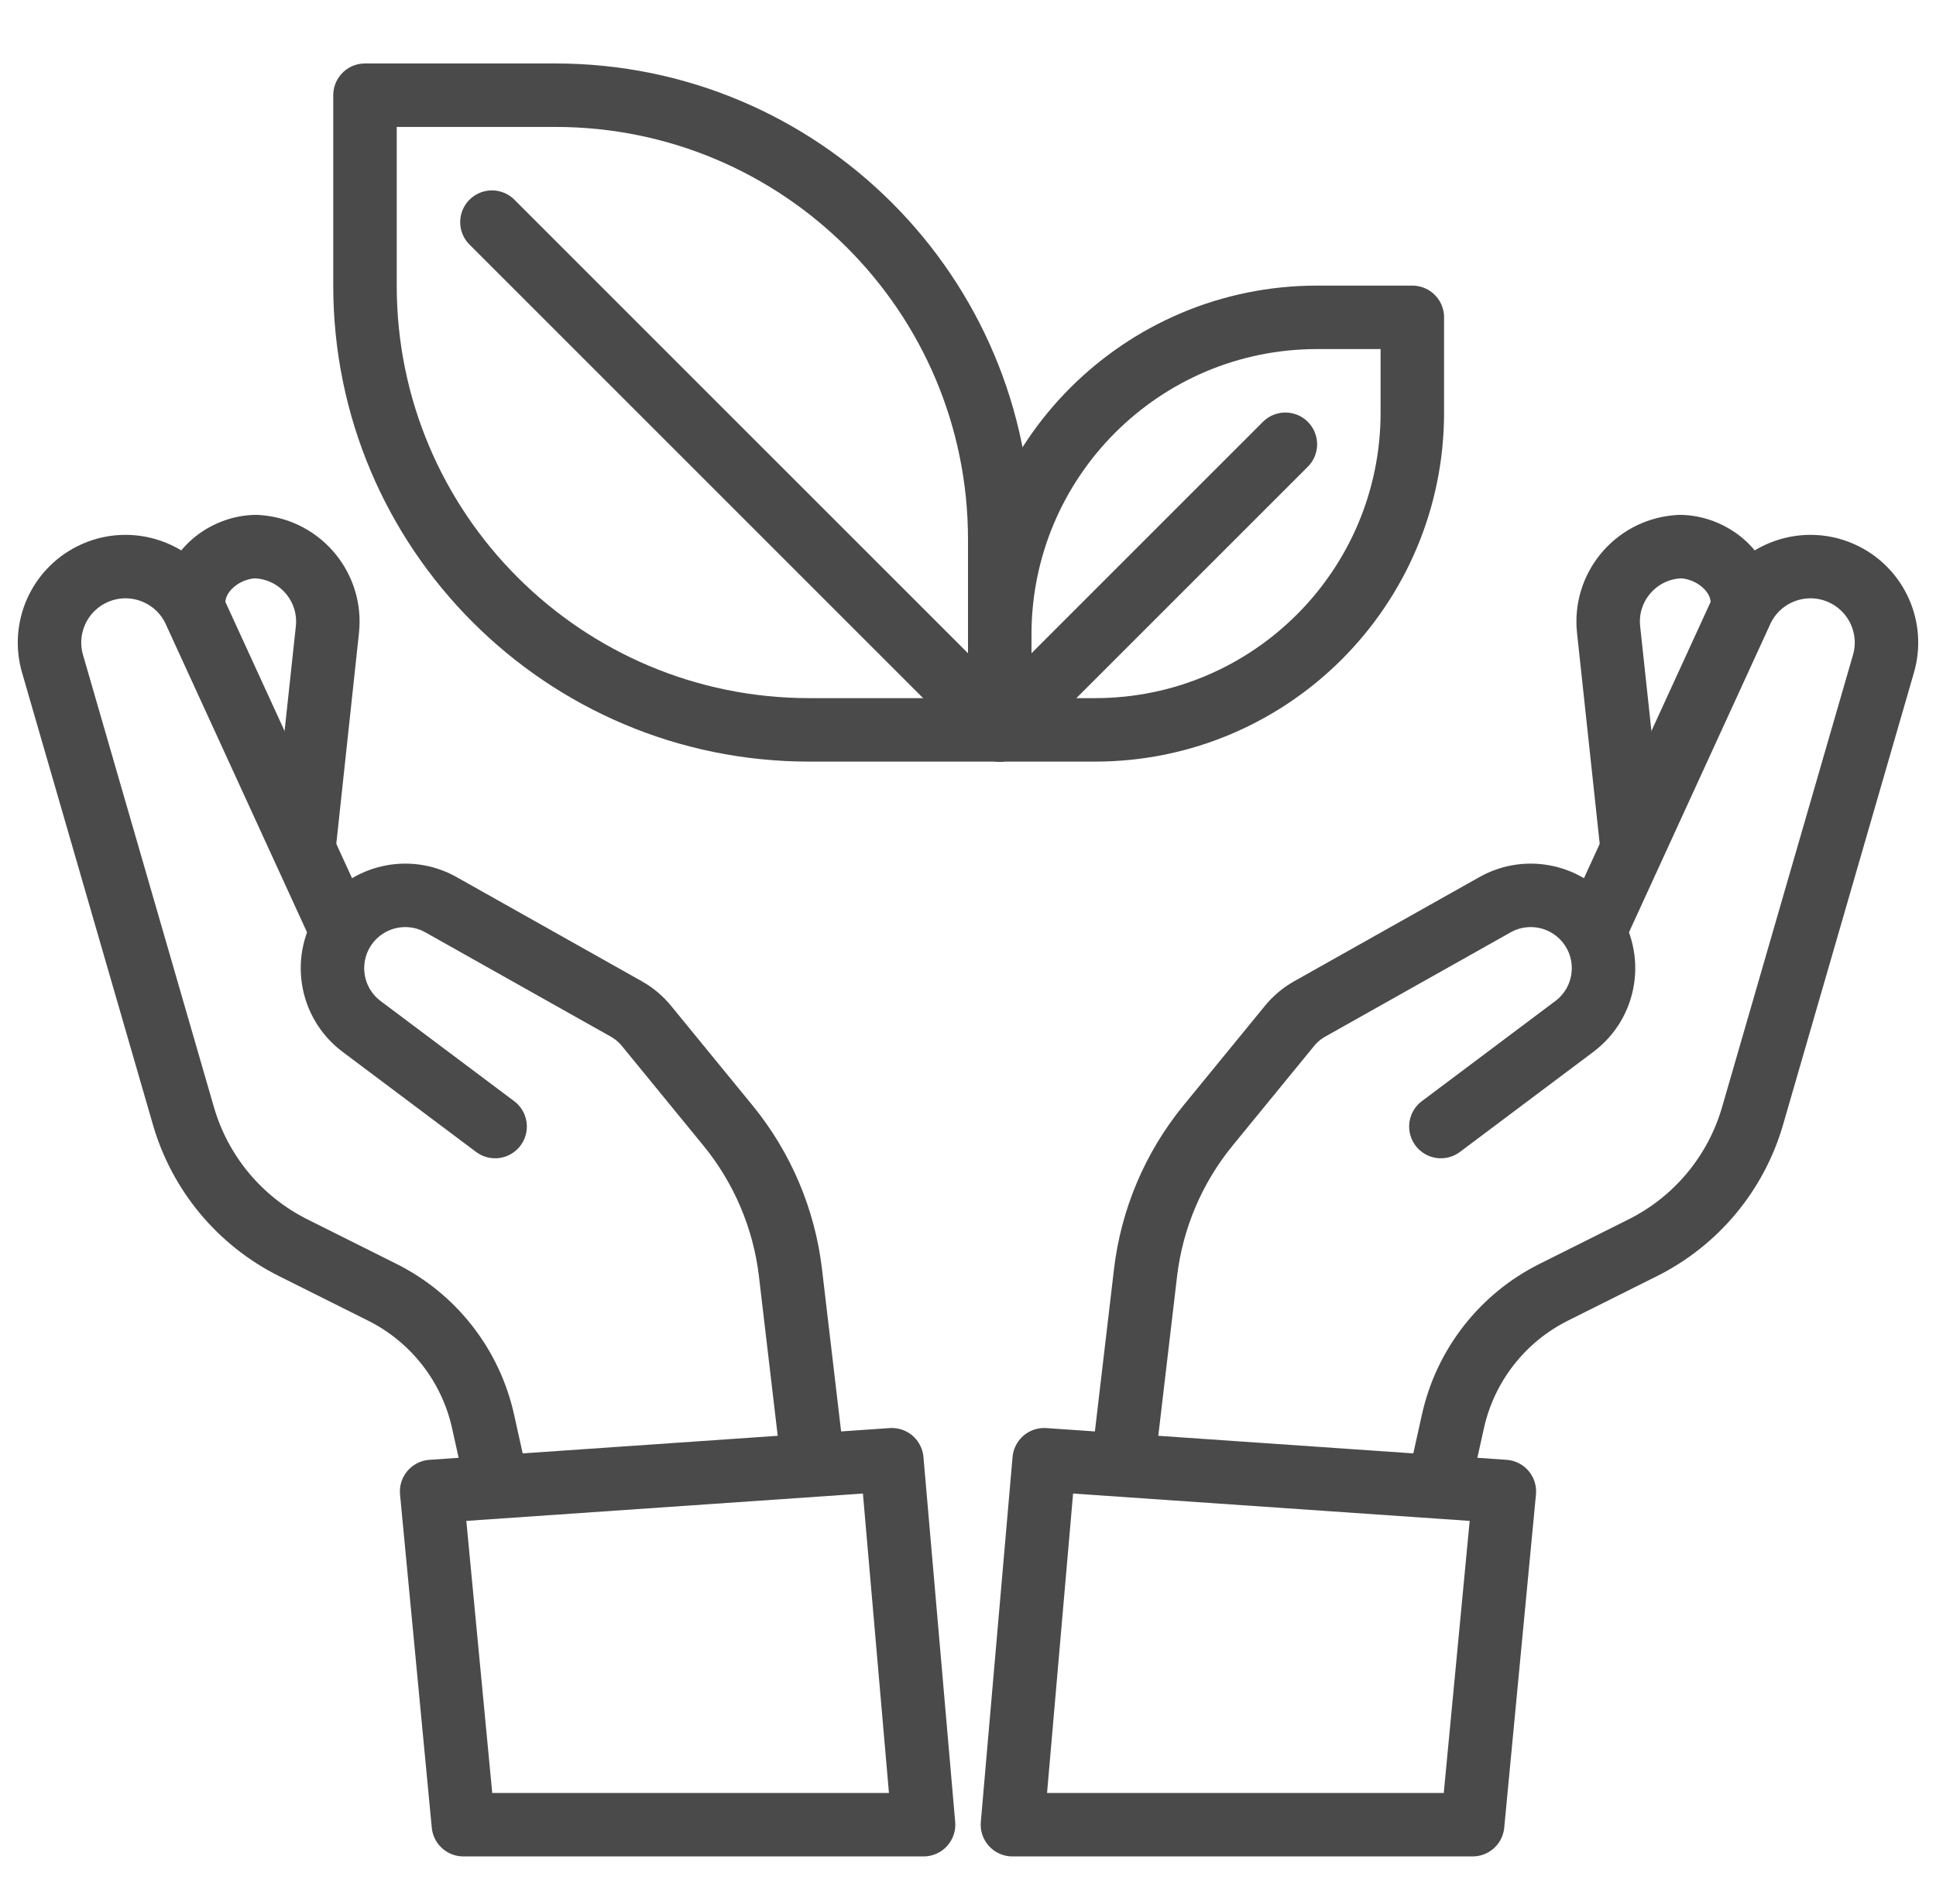
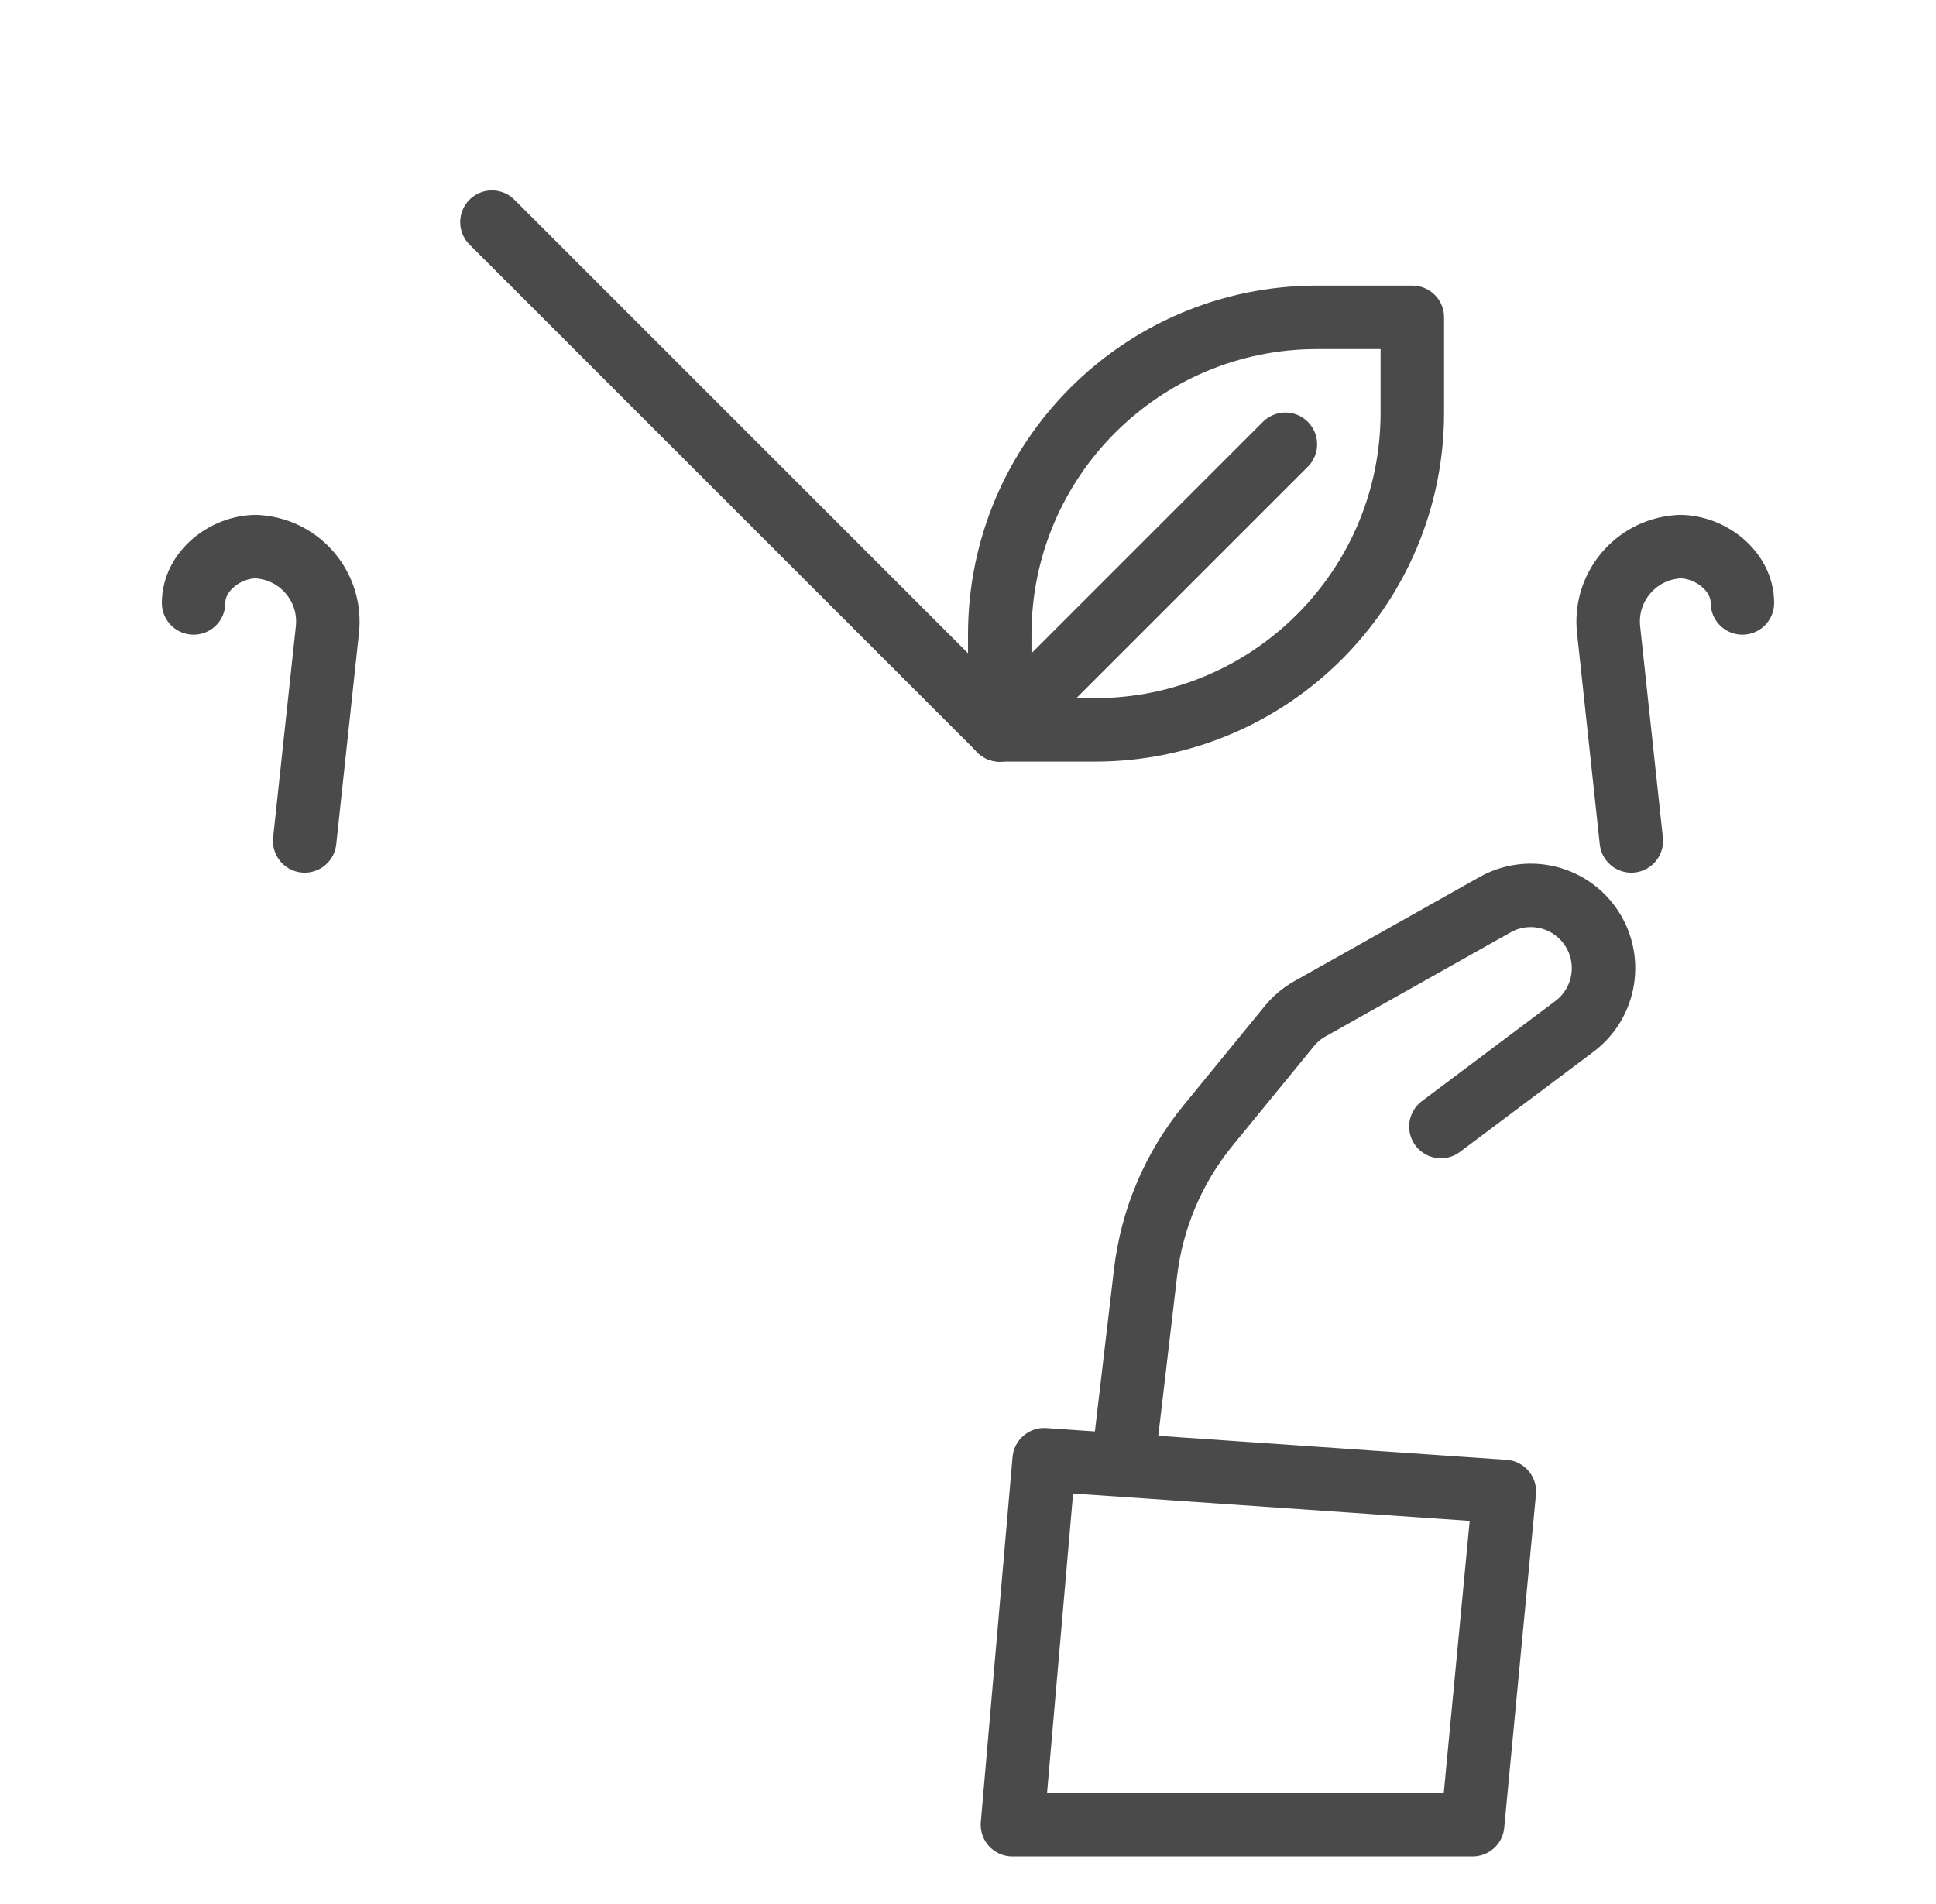
<svg xmlns="http://www.w3.org/2000/svg" width="61" height="60" viewBox="0 0 61 60" fill="none">
  <g clip-path="url(#clip0_1026_1774)">
-     <path d="M11.5 3H17.5C25.232 3 31.5 9.268 31.5 17V23H25.5C17.768 23 11.5 16.732 11.5 9V3Z" stroke="#4A4A4A" stroke-width="2" stroke-linejoin="round" />
    <path d="M44.5 10L44.5 13C44.5 18.523 40.023 23 34.5 23L31.5 23L31.5 20C31.5 14.477 35.977 10 41.5 10L44.5 10Z" stroke="#4A4A4A" stroke-width="2" stroke-linejoin="round" />
    <path d="M31.5 23L40.5 14" stroke="#4A4A4A" stroke-width="2" stroke-linecap="round" stroke-linejoin="round" />
    <path d="M31.5 23L15.5 7" stroke="#4A4A4A" stroke-width="2" stroke-linecap="round" stroke-linejoin="round" />
-     <path d="M15.6 46.5L15.22 44.788C14.828 43.024 13.662 41.531 12.046 40.723L9.238 39.319C7.556 38.478 6.303 36.973 5.78 35.167L1.655 20.916C1.333 19.806 1.851 18.625 2.884 18.108V18.108C4.096 17.502 5.568 18.021 6.132 19.252L10.6 29" stroke="#4A4A4A" stroke-width="2" stroke-linecap="round" stroke-linejoin="round" />
-     <path d="M25.6 46L24.907 40.112C24.707 38.406 24.022 36.794 22.935 35.465L20.369 32.328C20.191 32.111 19.975 31.929 19.73 31.792L13.895 28.51C12.874 27.935 11.584 28.223 10.903 29.176V29.176C10.179 30.19 10.396 31.597 11.393 32.345L15.6 35.5" stroke="#4A4A4A" stroke-width="2" stroke-linecap="round" stroke-linejoin="round" />
-     <path d="M13.6 47L14.6 57.5H29.1L28.1 46L13.6 47Z" stroke="#4A4A4A" stroke-width="2" stroke-linecap="round" stroke-linejoin="round" />
    <path d="M9.6 26.5L10.316 19.841C10.458 18.527 9.494 17.352 8.178 17.233L8.079 17.225C7.1 17.225 6.1 18 6.1 19" stroke="#4A4A4A" stroke-width="2" stroke-linecap="round" stroke-linejoin="round" />
-     <path d="M45.4 46.5L45.78 44.788C46.172 43.024 47.338 41.531 48.954 40.723L51.762 39.319C53.444 38.478 54.697 36.973 55.22 35.167L59.345 20.916C59.667 19.806 59.149 18.625 58.116 18.108V18.108C56.904 17.502 55.432 18.021 54.868 19.252L50.4 29" stroke="#4A4A4A" stroke-width="2" stroke-linecap="round" stroke-linejoin="round" />
    <path d="M35.4 46L36.093 40.112C36.293 38.406 36.978 36.794 38.065 35.465L40.631 32.328C40.809 32.111 41.025 31.929 41.27 31.792L47.105 28.51C48.126 27.935 49.416 28.223 50.097 29.176V29.176C50.821 30.19 50.604 31.597 49.606 32.345L45.4 35.5" stroke="#4A4A4A" stroke-width="2" stroke-linecap="round" stroke-linejoin="round" />
    <path d="M47.4 47L46.4 57.5H31.9L32.9 46L47.4 47Z" stroke="#4A4A4A" stroke-width="2" stroke-linecap="round" stroke-linejoin="round" />
    <path d="M51.4 26.5L50.684 19.841C50.542 18.527 51.506 17.352 52.822 17.233L52.921 17.225C53.9 17.225 54.9 18 54.9 19" stroke="#4A4A4A" stroke-width="2" stroke-linecap="round" stroke-linejoin="round" />
  </g>
  <defs>
    <clipPath id="clip0_1026_1774">
      <rect width="60" height="60" fill="white" transform="translate(0.5)" />
    </clipPath>
  </defs>
</svg>